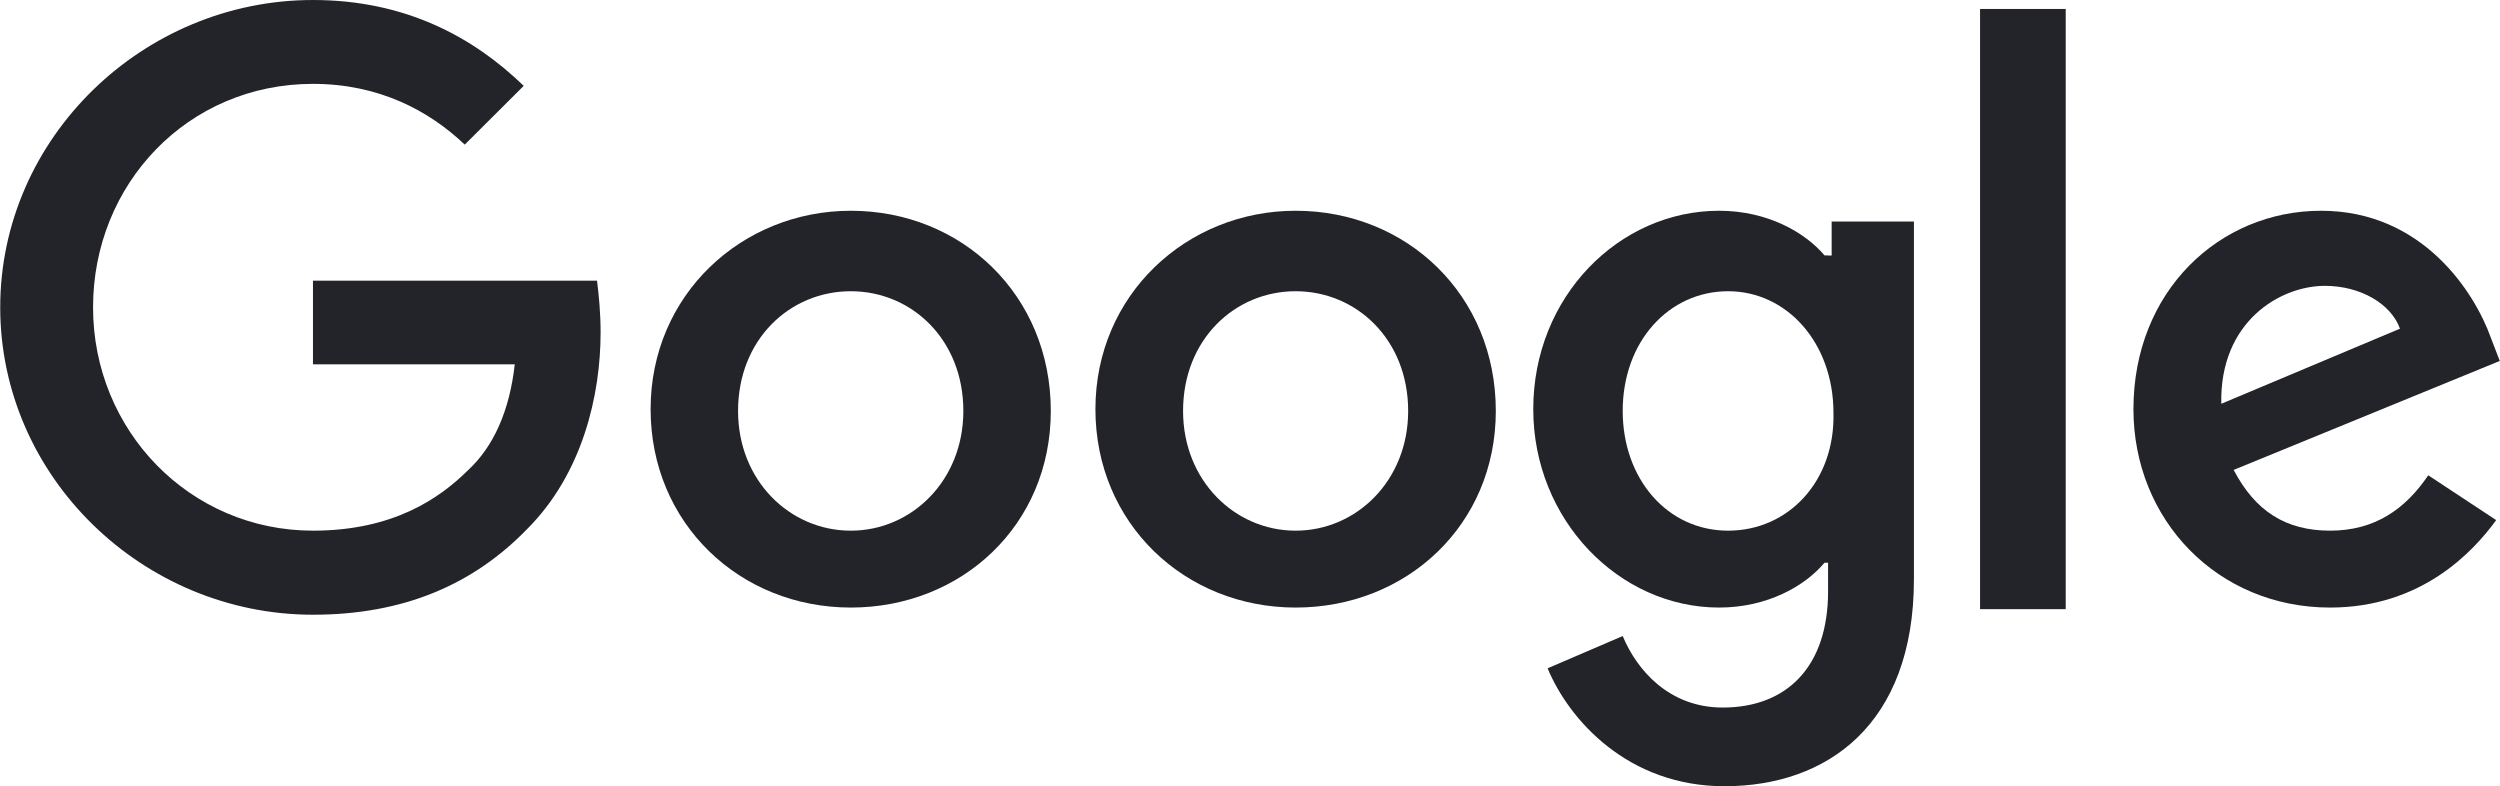
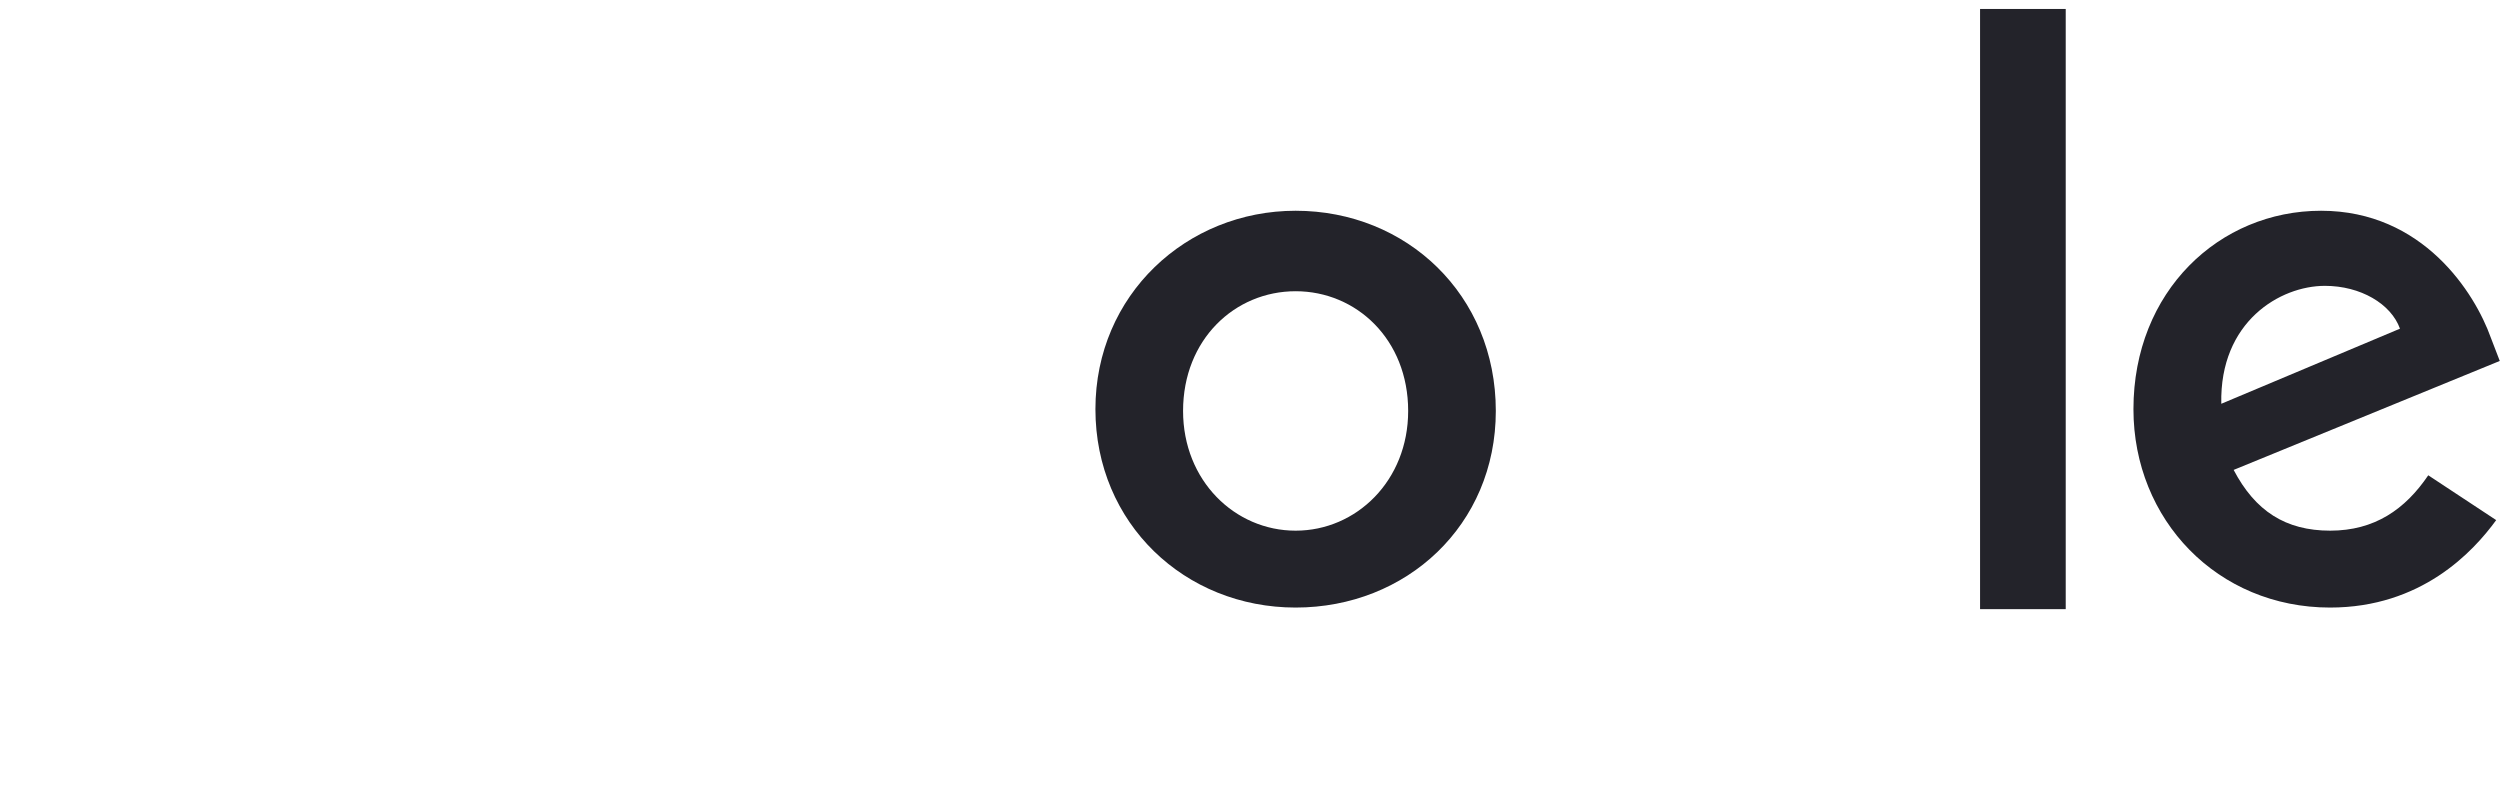
<svg xmlns="http://www.w3.org/2000/svg" xml:space="preserve" width="1504px" height="473px" version="1.1" style="shape-rendering:geometricPrecision; text-rendering:geometricPrecision; image-rendering:optimizeQuality; fill-rule:evenodd; clip-rule:evenodd" viewBox="0 0 125.48 39.47">
  <defs>
    <style type="text/css">
   
    .fil0 {fill:#23232A;fill-rule:nonzero}
   
  </style>
  </defs>
  <g id="Katman_x0020_1">
    <g id="_1485070488928">
-       <path class="fil0" d="M15.7 14.08l0 4.21 10.13 0c-0.26,2.34 -1.07,4.13 -2.33,5.3 -1.44,1.43 -3.77,3.05 -7.8,3.05 -6.19,0 -11.04,-5.03 -11.04,-11.21 0,-6.19 4.75,-11.22 11.04,-11.22 3.32,0 5.83,1.35 7.62,3.05l2.96 -2.95c-2.51,-2.43 -5.92,-4.31 -10.58,-4.31 -8.52,0 -15.7,6.91 -15.7,15.43 0,8.52 7.17,15.43 15.7,15.43 4.57,0 8.07,-1.53 10.76,-4.31 2.78,-2.78 3.68,-6.73 3.68,-9.86 0,-0.99 -0.09,-1.89 -0.18,-2.6l-14.26 0 0 -0.01z" />
-       <path class="fil0" d="M42.7 10.58c-5.47,0 -10.05,4.22 -10.05,9.96 0,5.74 4.48,9.96 10.05,9.96 5.56,0 10.04,-4.13 10.04,-9.87 0,-5.83 -4.48,-10.05 -10.04,-10.05l0 0zm0 16.06c-3.06,0 -5.66,-2.51 -5.66,-6.01 0,-3.59 2.6,-6.01 5.66,-6.01 3.05,0 5.65,2.42 5.65,6.01 0,3.5 -2.6,6.01 -5.65,6.01z" />
-       <path class="fil0" d="M91.76 12.82l-0.18 0c-0.98,-1.16 -2.87,-2.24 -5.29,-2.24 -5.02,0 -9.33,4.31 -9.33,9.96 0,5.56 4.31,9.96 9.33,9.96 2.42,0 4.31,-1.08 5.29,-2.25l0.18 0 0 1.44c0,3.77 -2.06,5.83 -5.29,5.83 -2.69,0 -4.31,-1.88 -5.02,-3.59l-3.77 1.62c1.08,2.6 4.04,5.92 8.88,5.92 5.11,0 9.51,-3.05 9.51,-10.4l0 -17.95 -4.13 0 0 1.71 -0.18 0 0 -0.01zm-5.02 13.82c-3.05,0 -5.29,-2.6 -5.29,-6.01 0,-3.5 2.33,-6.01 5.29,-6.01 2.96,0 5.29,2.6 5.29,6.1 0.09,3.41 -2.24,5.92 -5.29,5.92z" />
      <path class="fil0" d="M65.03 10.58c-5.47,0 -10.05,4.22 -10.05,9.96 0,5.74 4.49,9.96 10.05,9.96 5.56,0 10.05,-4.13 10.05,-9.87 0,-5.83 -4.48,-10.05 -10.05,-10.05l0 0zm0 16.06c-3.05,0 -5.65,-2.51 -5.65,-6.01 0,-3.59 2.6,-6.01 5.65,-6.01 3.05,0 5.65,2.42 5.65,6.01 0,3.5 -2.6,6.01 -5.65,6.01z" />
      <polygon class="fil0" points="99.39,0.45 103.69,0.45 103.69,30.58 99.39,30.58 " />
      <path class="fil0" d="M116.97 26.64c-2.25,0 -3.77,-0.99 -4.85,-3.05l13.36 -5.47 -0.45 -1.17c-0.8,-2.24 -3.4,-6.37 -8.52,-6.37 -5.11,0 -9.42,4.04 -9.42,9.96 0,5.56 4.22,9.96 9.87,9.96 4.57,0 7.17,-2.78 8.34,-4.39l-3.41 -2.25c-1.16,1.71 -2.69,2.78 -4.93,2.78l0 0 0.01 0zm-0.27 -12.29c1.79,0 3.32,0.9 3.77,2.15l-8.97 3.77c-0.09,-4.13 2.96,-5.92 5.2,-5.92l0 0z" />
    </g>
  </g>
</svg>